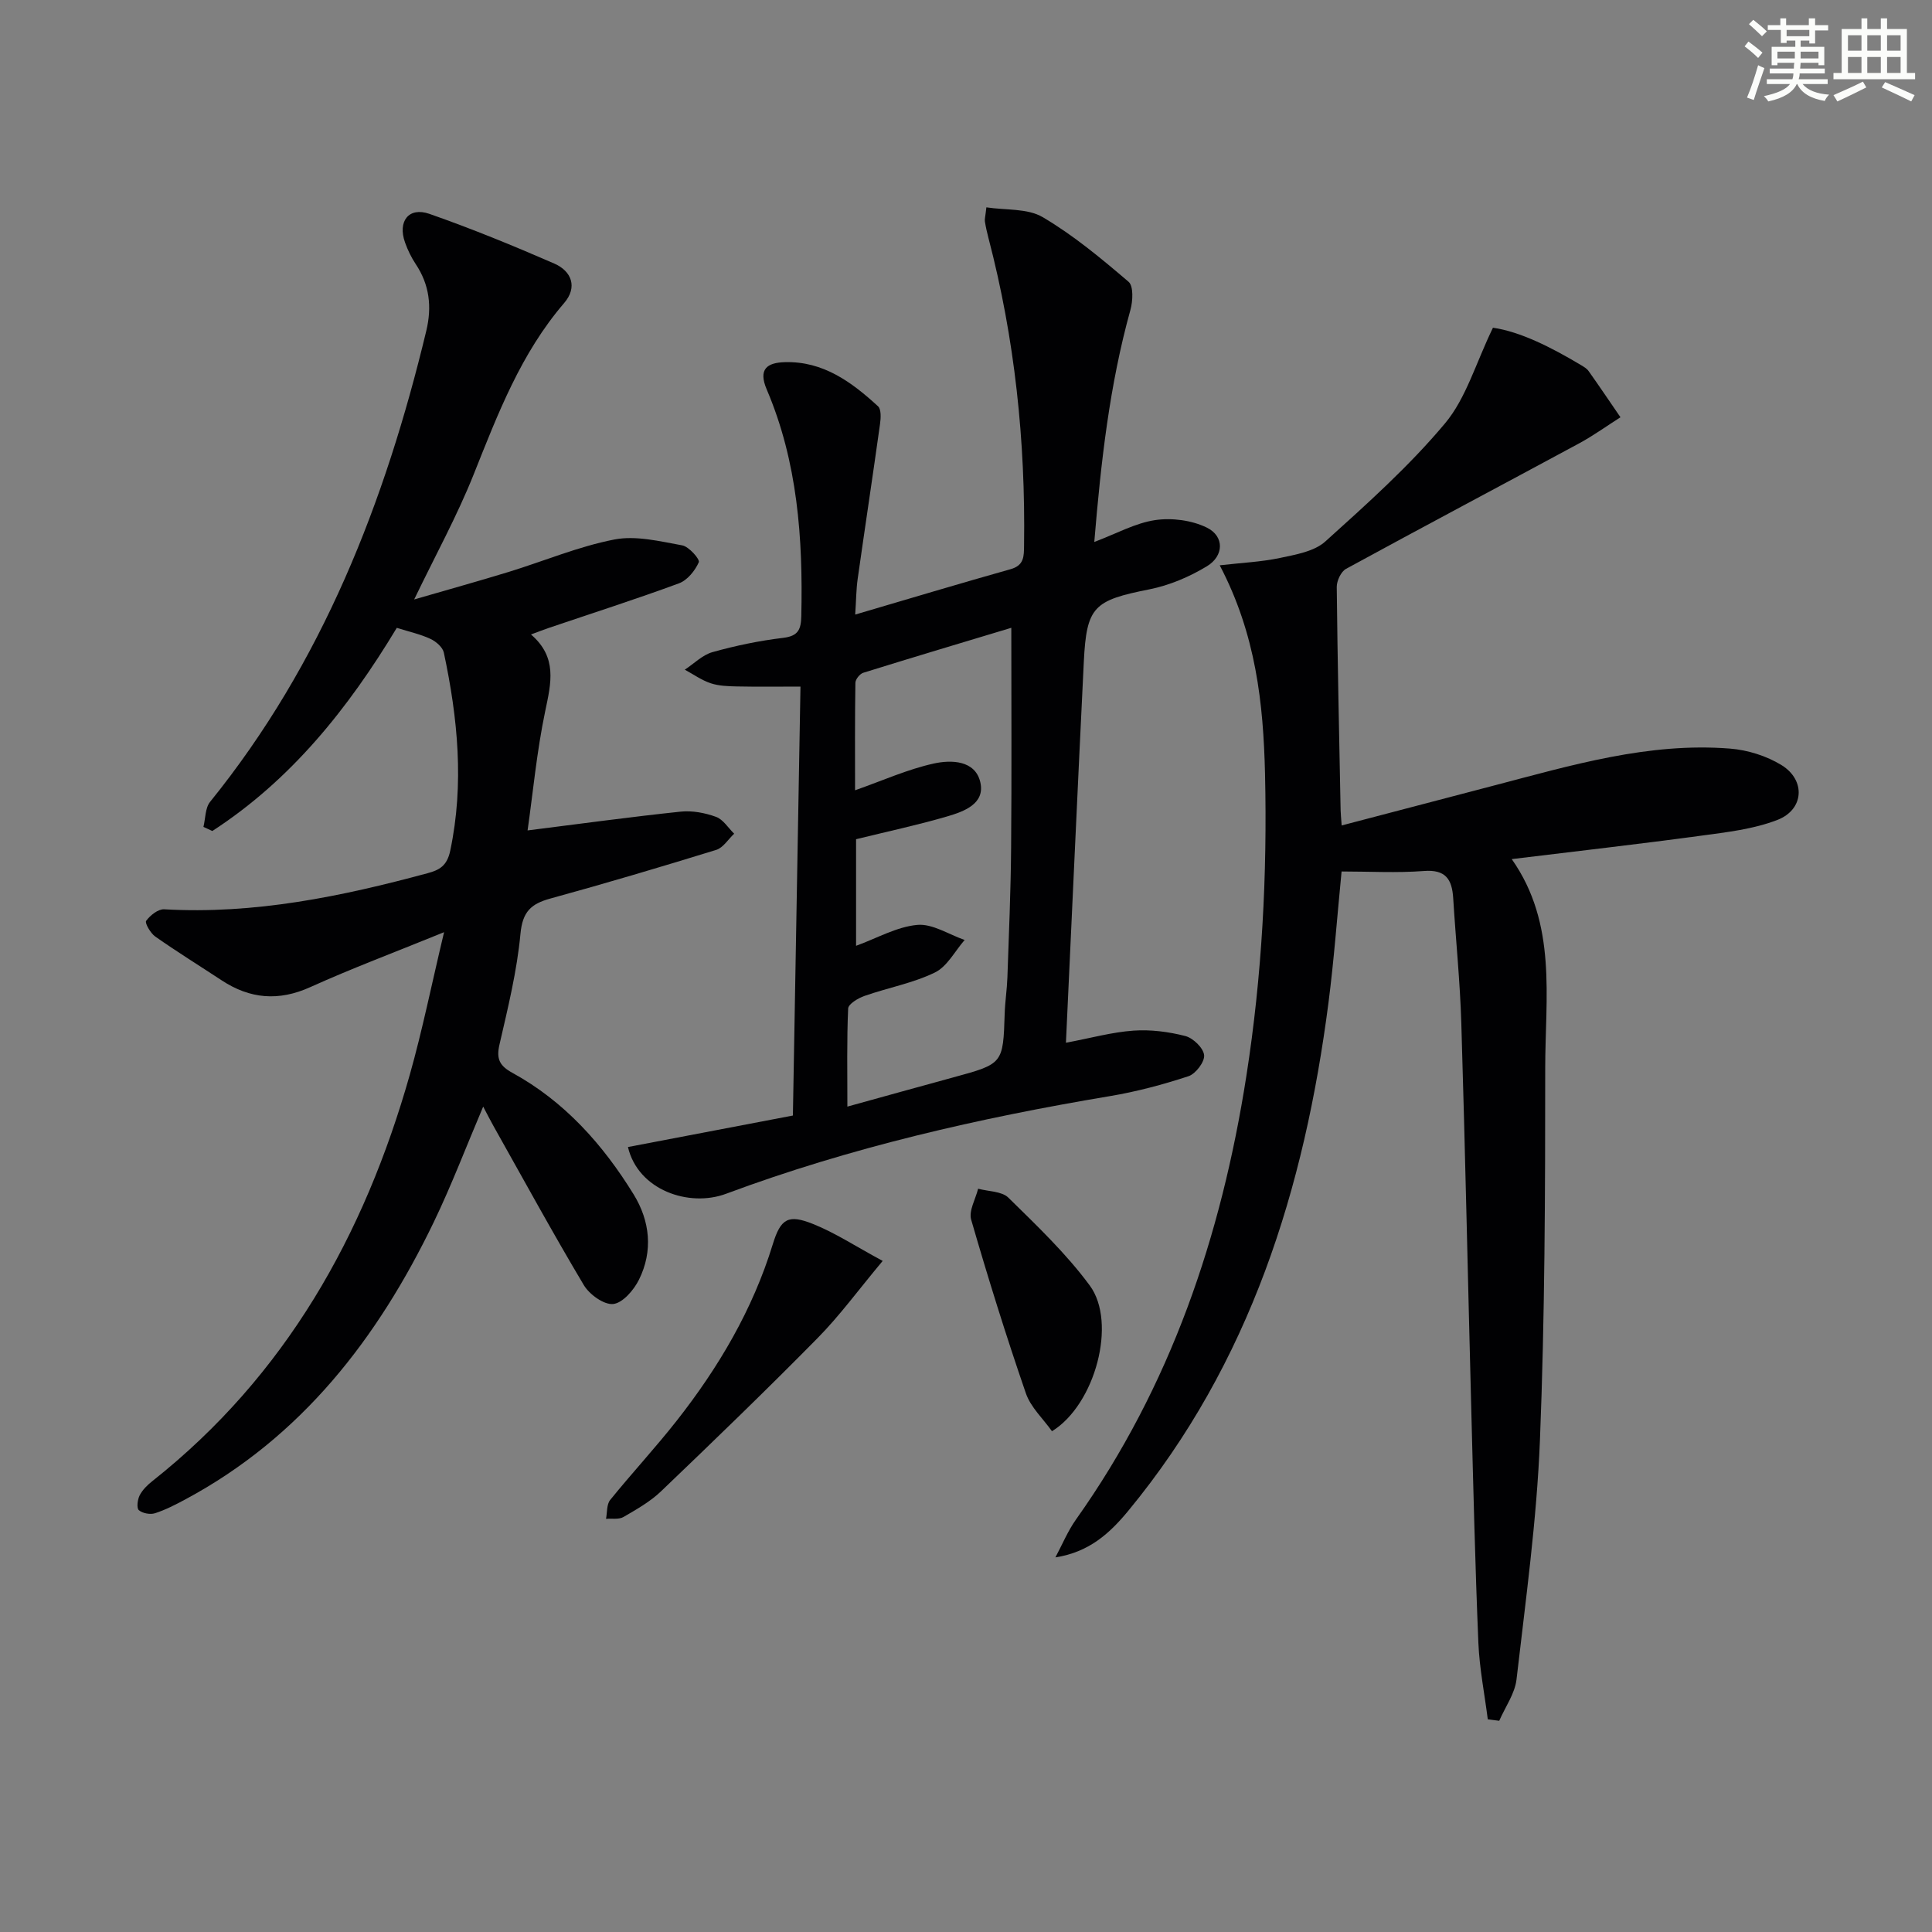
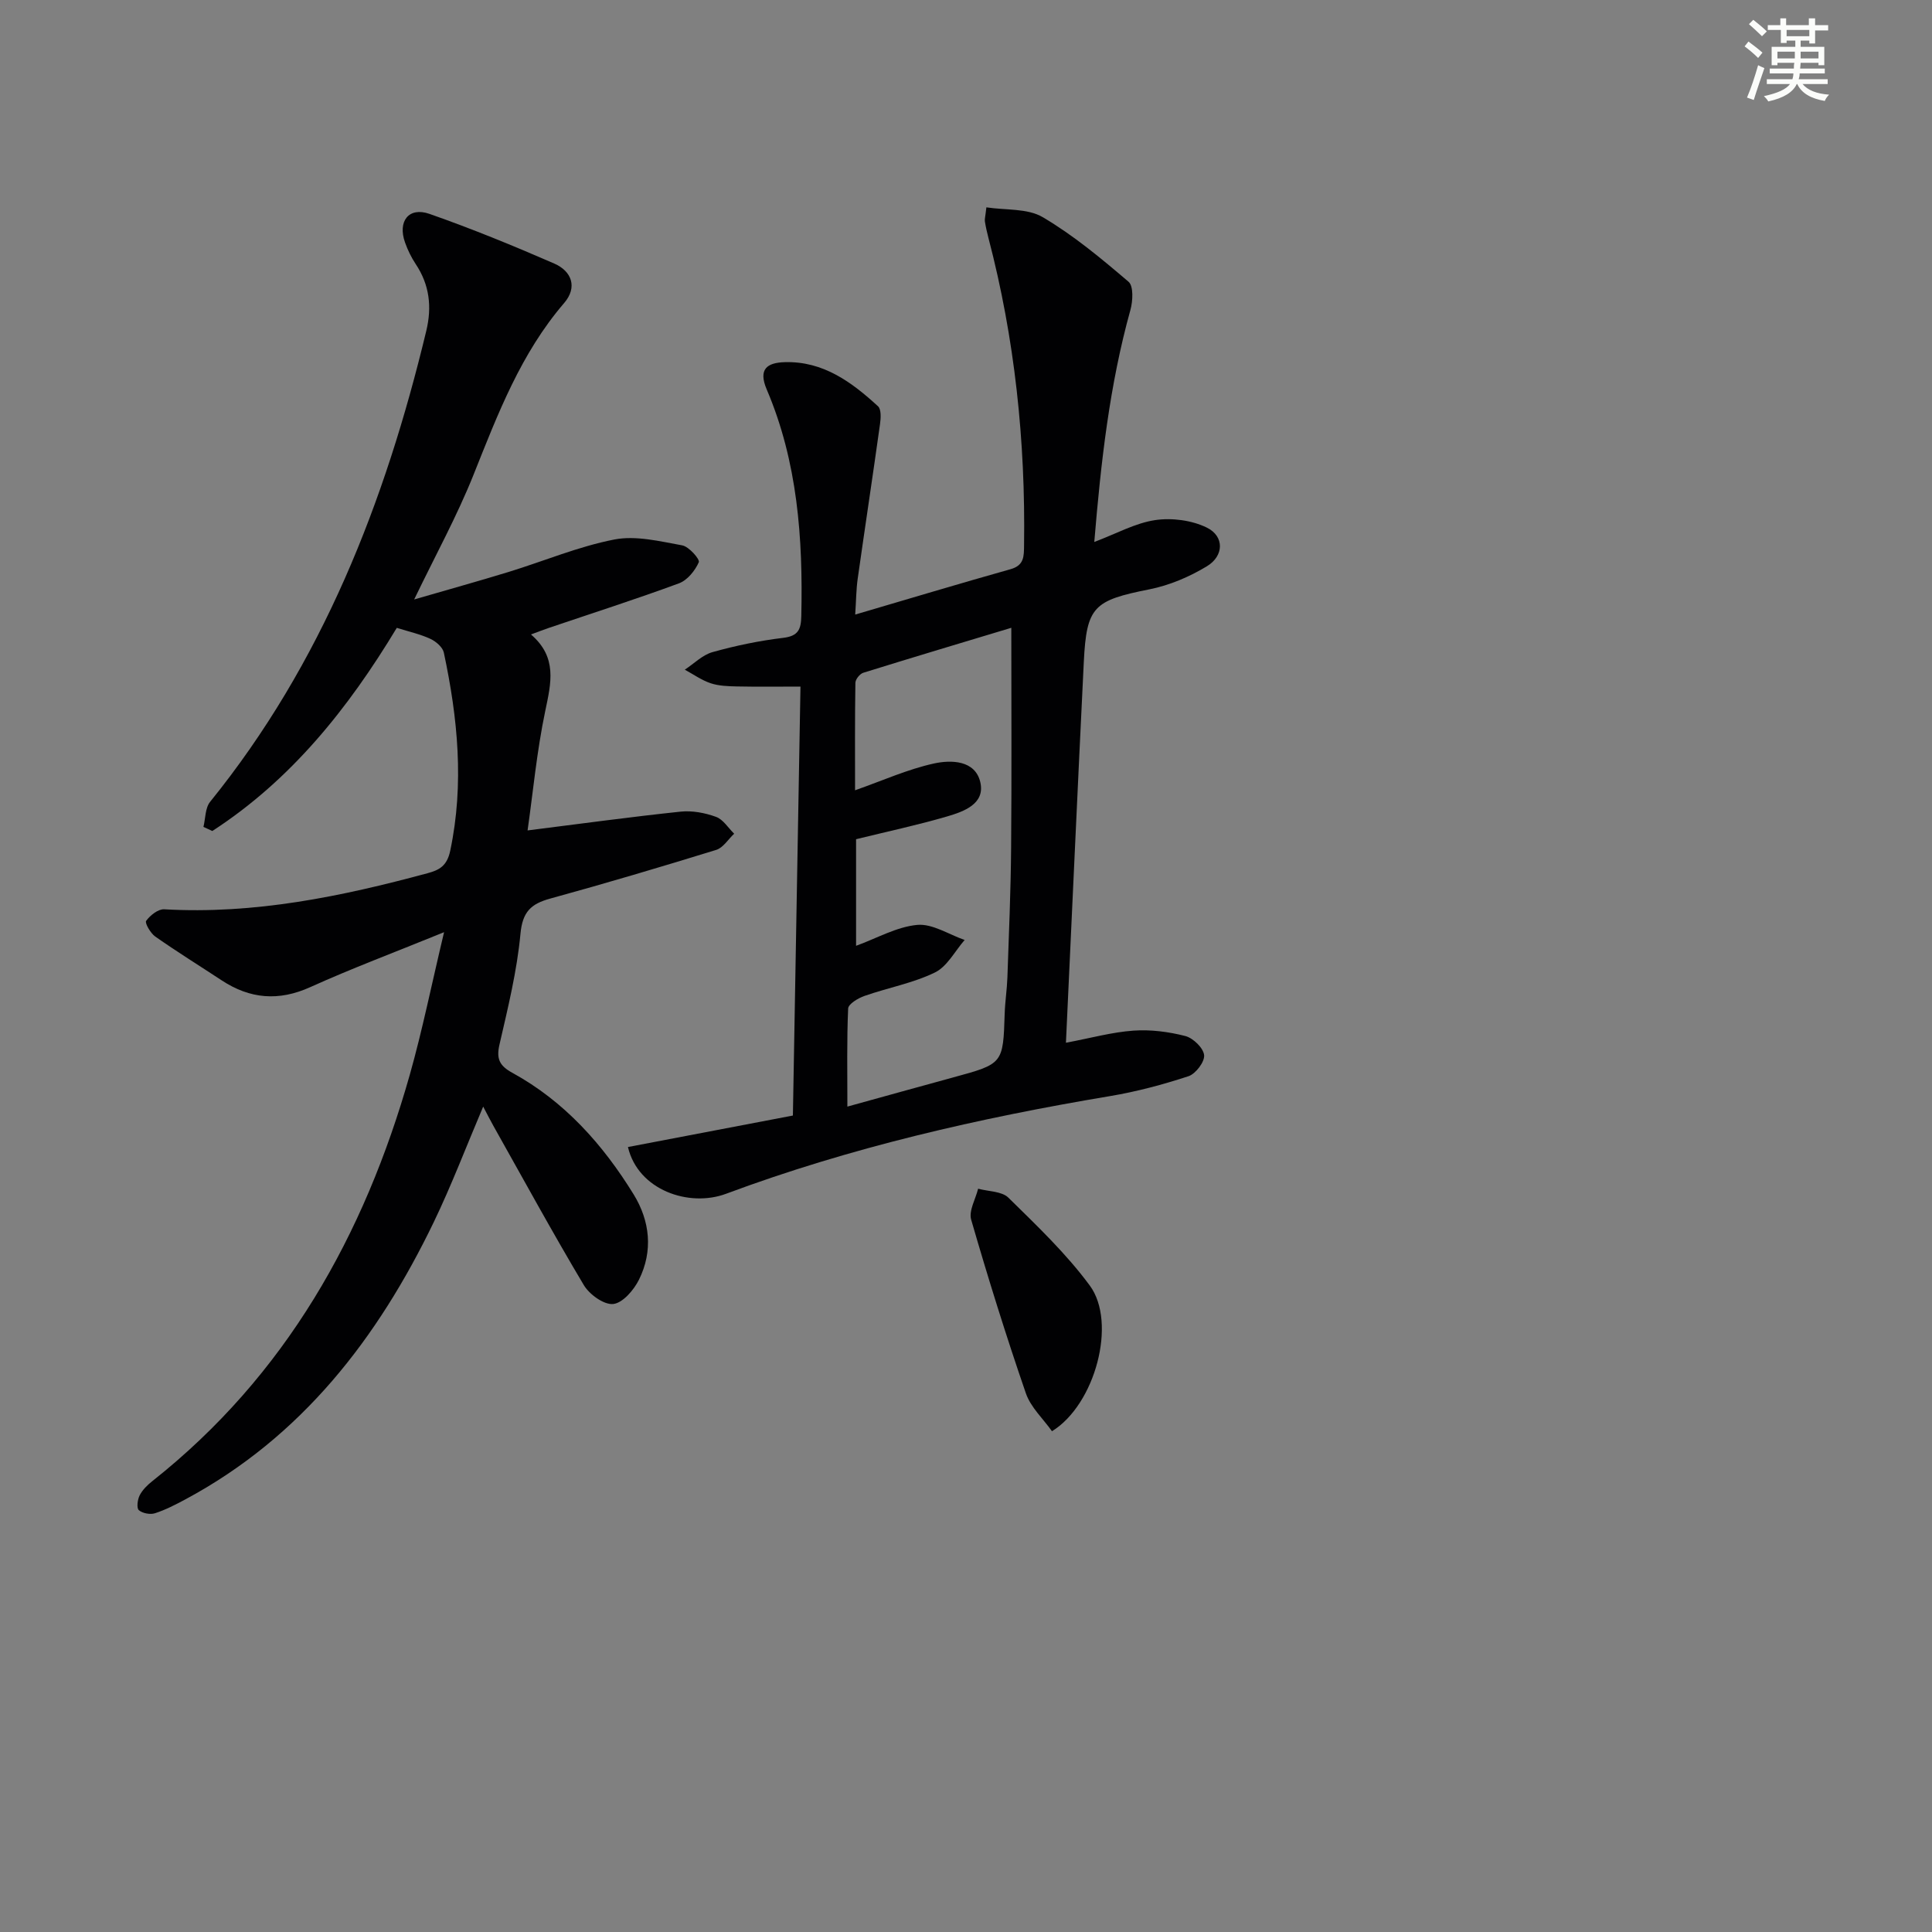
<svg xmlns="http://www.w3.org/2000/svg" enable-background="new 0 0 400 400" viewBox="0 0 400 400">
  <rect x="0" y="0" width="400" height="400" fill="#808080" stroke="none" />
  <g fill="#010103">
    <path d="m82.15 129.99c-10.08 16.73-21.9 31.49-38.19 42.06-.61-.28-1.22-.57-1.84-.85.43-1.75.35-3.92 1.38-5.19 23.23-28.71 36.24-62.07 44.76-97.52 1.19-4.97.67-9.53-2.2-13.83-.91-1.37-1.65-2.9-2.2-4.45-1.57-4.39.77-7.43 5.05-5.93 8.74 3.06 17.34 6.58 25.83 10.28 3.65 1.59 4.86 4.92 2.06 8.18-8.97 10.43-13.73 22.96-18.73 35.48-3.43 8.6-7.93 16.78-12.32 25.89 6.78-1.97 13.2-3.75 19.57-5.7 7.29-2.24 14.42-5.26 21.86-6.71 4.46-.87 9.42.37 14.06 1.21 1.4.25 3.7 2.89 3.44 3.49-.77 1.75-2.37 3.73-4.1 4.37-8.89 3.28-17.92 6.17-26.89 9.21-1.07.36-2.13.78-3.76 1.38 5.51 4.72 4.17 10.05 2.96 15.83-1.76 8.38-2.55 16.97-3.66 24.74 11.19-1.41 21.42-2.81 31.69-3.89 2.4-.25 5.04.25 7.32 1.08 1.48.53 2.52 2.28 3.76 3.49-1.23 1.15-2.27 2.9-3.71 3.35-11.41 3.52-22.86 6.92-34.37 10.08-3.97 1.09-5.73 2.71-6.16 7.26-.72 7.73-2.6 15.37-4.35 22.97-.69 2.98.03 4.4 2.66 5.84 10.8 5.92 18.76 14.85 25.12 25.18 3.39 5.51 4.05 11.72 1.1 17.66-1.06 2.14-3.36 4.82-5.33 5.03-1.92.2-4.93-1.97-6.09-3.92-6.47-10.85-12.52-21.94-18.71-32.95-.64-1.14-1.23-2.31-2.12-4-3.53 8.31-6.55 16.27-10.23 23.91-11.6 24.04-27.34 44.48-51.41 57.4-2.04 1.09-4.13 2.18-6.31 2.88-.99.32-2.59.02-3.35-.64-.49-.44-.27-2.19.18-3.07.58-1.13 1.59-2.13 2.62-2.94 27.59-21.84 43.88-50.86 53.31-84.16 2.6-9.2 4.49-18.6 7.09-29.49-10.3 4.2-19.11 7.49-27.67 11.36-6.57 2.98-12.51 2.47-18.39-1.4-4.59-3.02-9.25-5.91-13.74-9.06-.98-.69-2.2-2.81-1.88-3.25.83-1.14 2.48-2.46 3.73-2.39 18.68 1.07 36.67-2.64 54.53-7.47 2.46-.66 4.04-1.52 4.7-4.68 2.91-13.83 1.56-27.43-1.33-41-.24-1.11-1.62-2.3-2.76-2.83-2.09-.98-4.37-1.47-6.98-2.29z" />
-     <path d="m252.53 117.04c4.57-.53 8.61-.7 12.51-1.53 3.24-.69 7.05-1.33 9.35-3.4 8.62-7.77 17.36-15.59 24.78-24.45 4.37-5.21 6.35-12.42 9.93-19.81 5.62.81 12.02 4.02 18.23 7.74.57.34 1.2.71 1.57 1.23 2.24 3.16 4.41 6.38 6.6 9.57-2.85 1.81-5.61 3.81-8.57 5.41-16.07 8.68-32.21 17.22-48.24 25.97-1.05.57-1.94 2.48-1.93 3.76.16 15.42.5 30.83.8 46.25.02.8.11 1.59.22 3.12 10.73-2.81 21.1-5.54 31.47-8.25 16.06-4.2 32.07-9 48.94-7.66 3.66.29 7.58 1.52 10.69 3.44 5 3.11 4.63 9.17-.85 11.31-4.98 1.94-10.54 2.56-15.91 3.29-12.81 1.74-25.65 3.19-39.13 4.84 9.44 13.4 6.93 28.63 6.93 43.36 0 25.64-.07 51.31-1.09 76.92-.66 16.56-2.95 33.06-4.85 49.55-.34 2.95-2.34 5.72-3.58 8.57-.79-.1-1.58-.2-2.37-.3-.67-5.29-1.73-10.57-1.95-15.87-.67-16.13-1.05-32.27-1.47-48.4-.7-26.62-1.25-53.25-2.06-79.86-.26-8.63-1.15-17.25-1.68-25.88-.24-3.9-1.55-5.98-6.07-5.63-5.6.43-11.26.1-17.04.1-.92 9.4-1.57 18.31-2.71 27.15-4.98 38.52-16.22 74.61-41.43 105.19-3.85 4.67-8.12 8.59-15.11 9.67 1.41-2.63 2.56-5.45 4.28-7.87 19.59-27.59 30.07-58.62 35.25-91.76 3.25-20.78 4.35-41.66 3.87-62.64-.35-14.51-1.87-28.82-9.38-43.13z" />
    <path d="m220.69 215.89c5.2-.98 9.56-2.2 13.99-2.51 3.55-.25 7.27.23 10.73 1.12 1.62.42 3.74 2.47 3.89 3.96.14 1.38-1.75 3.87-3.24 4.36-5.31 1.74-10.76 3.2-16.27 4.12-27.06 4.53-53.71 10.62-79.47 20.22-7.68 2.86-18.22-.76-20.31-9.68 11.25-2.15 22.5-4.29 34.15-6.52.53-29.76 1.04-58.81 1.57-88.81-4.62 0-8.9.06-13.18-.03-1.82-.04-3.72-.1-5.41-.66-1.89-.63-3.58-1.85-5.36-2.81 1.91-1.25 3.66-3.06 5.75-3.64 4.79-1.34 9.7-2.36 14.63-2.95 3.14-.38 3.68-1.77 3.74-4.52.36-16.07-.76-31.91-7.16-46.91-1.79-4.2.05-5.55 3.77-5.65 7.93-.22 13.82 4.13 19.27 9.13.7.64.59 2.47.42 3.68-1.49 10.68-3.11 21.34-4.62 32.01-.32 2.23-.32 4.51-.52 7.44 11.16-3.28 21.63-6.43 32.15-9.39 2.86-.8 2.78-2.68 2.81-4.94.31-21.55-1.91-42.79-7.38-63.67-.29-1.12-.55-2.26-.73-3.4-.07-.46.09-.96.31-2.91 4.01.61 8.51.17 11.66 2.03 6.36 3.74 12.13 8.56 17.77 13.37 1.06.9.9 4.01.39 5.84-4.32 15.54-6.1 31.44-7.48 48.04 4.59-1.73 8.49-3.92 12.61-4.53 3.46-.51 7.59.03 10.7 1.56 3.64 1.79 3.57 5.85-.01 8.01-3.61 2.18-7.74 3.94-11.86 4.76-11.56 2.3-13.04 3.53-13.61 15.03-1.28 26.07-2.45 52.13-3.7 78.85zm-11.31-85.91c-9.79 2.95-20.24 6.07-30.65 9.31-.71.22-1.62 1.35-1.63 2.08-.12 7.55-.07 15.1-.07 22.25 5.74-2.02 10.89-4.35 16.3-5.54 3.58-.79 8.56-.71 9.63 3.85 1.05 4.5-3.4 6.09-6.89 7.11-6.16 1.8-12.45 3.14-18.83 4.71v22.07c4.34-1.58 8.42-3.94 12.67-4.33 3.15-.29 6.53 1.99 9.81 3.12-2.02 2.31-3.62 5.51-6.17 6.74-4.57 2.22-9.74 3.15-14.58 4.85-1.32.46-3.33 1.67-3.37 2.61-.29 6.57-.16 13.16-.16 20.3 7.86-2.17 14.85-4.12 21.86-6.03 10.39-2.83 10.38-2.81 10.71-13.24.08-2.48.47-4.96.56-7.44.31-8.98.7-17.96.77-26.94.13-14.94.04-29.89.04-45.48z" />
-     <path d="m182.75 261.06c-5.06 6.05-8.93 11.37-13.49 15.99-10.6 10.76-21.48 21.26-32.4 31.71-2.24 2.15-5.07 3.74-7.78 5.32-.96.55-2.39.28-3.61.38.26-1.32.11-2.98.86-3.91 4.49-5.55 9.36-10.79 13.77-16.4 8.67-11.03 15.73-22.98 19.89-36.52 1.65-5.39 3.23-6.28 8.41-4.19 4.51 1.81 8.65 4.54 14.35 7.62z" />
    <path d="m217.8 296.32c-1.82-2.58-4.41-4.95-5.41-7.87-4.09-11.87-7.83-23.87-11.32-35.93-.53-1.84.91-4.26 1.44-6.41 2.12.58 4.89.51 6.26 1.85 5.9 5.8 11.98 11.58 16.86 18.2 5.66 7.67 1.13 24.65-7.83 30.16z" />
  </g>
  <path d="m361.2 9.6.8-1c.9.7 1.9 1.4 2.9 2.3l-.9 1.1c-1-1-2-1.8-2.8-2.4zm.5 10.6c.9-2.1 1.6-4.3 2.3-6.7.4.2.8.4 1.3.6-.7 2.1-1.5 4.3-2.2 6.6zm.4-15.2.9-.9c1 .8 2 1.6 2.8 2.4l-1 1c-.9-.9-1.8-1.7-2.7-2.5zm12.5-1.2h1.2v1.4h2.7v1.1h-2.7v2.7h-1.2v-.6h-1.8v1.3h4.9v3.8h-1.2v-.5h-3.7c0 .4-.1.9-.1 1.2h5.1v1h-5.2c0 .5-.1.9-.2 1.2h6v1h-5.2c1.1 1.3 2.9 2 5.5 2.2-.4.4-.7.8-.9 1.3-2.9-.5-4.8-1.6-5.7-3.5h-.1c-.8 1.7-2.7 2.9-5.9 3.6-.2-.4-.6-.8-.9-1.1 2.8-.6 4.6-1.4 5.4-2.5h-4.8v-1h5.3c.1-.3.2-.7.2-1.2h-4.9v-1h5c0-.4 0-.8.1-1.2h-3.5v.5h-1.2v-3.8h4.9v-1.3h-1.8v.5h-1.2v-2.7h-2.7v-1h2.6v-1.4h1.2v1.4h4.7v-1.4zm-6.6 8.3h3.6c0-.4 0-.9 0-1.4h-3.6zm1.9-4.6h4.7v-1.3h-4.7zm6.6 3.2h-3.7v1.4h3.7z" fill="#fbfcfa" />
-   <path d="m385.3 3.8h1.3v2.2h2.8v-2.2h1.3v2.2h4.1v9.1h1.7v1.3h-16.9v-1.3h1.7v-9.1h4.1v-2.2zm.4 13.1.7 1.2c-1.8.9-3.8 1.9-6 2.9-.2-.4-.5-.8-.8-1.3 2.3-1 4.3-1.9 6.1-2.8zm-3.1-6.4h2.8v-3.2h-2.8zm0 4.6h2.8v-3.3h-2.8zm4-4.6h2.8v-3.2h-2.8zm0 4.6h2.8v-3.3h-2.8zm3.7 1.9c2.1.9 4.1 1.8 6.1 2.7l-.7 1.3c-2.2-1.1-4.2-2-6.1-2.9zm3.2-9.7h-2.8v3.2h2.8zm-2.8 7.8h2.8v-3.3h-2.8z" fill="#fbfcfa" />
</svg>